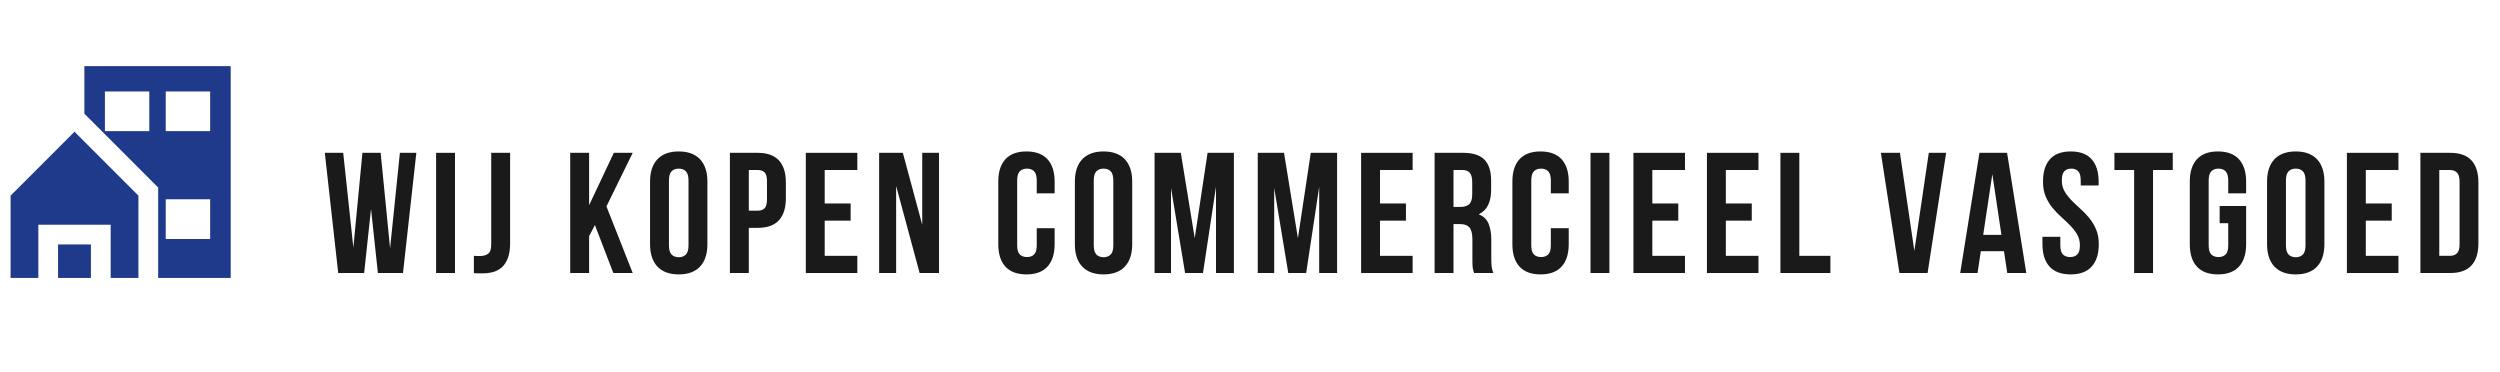
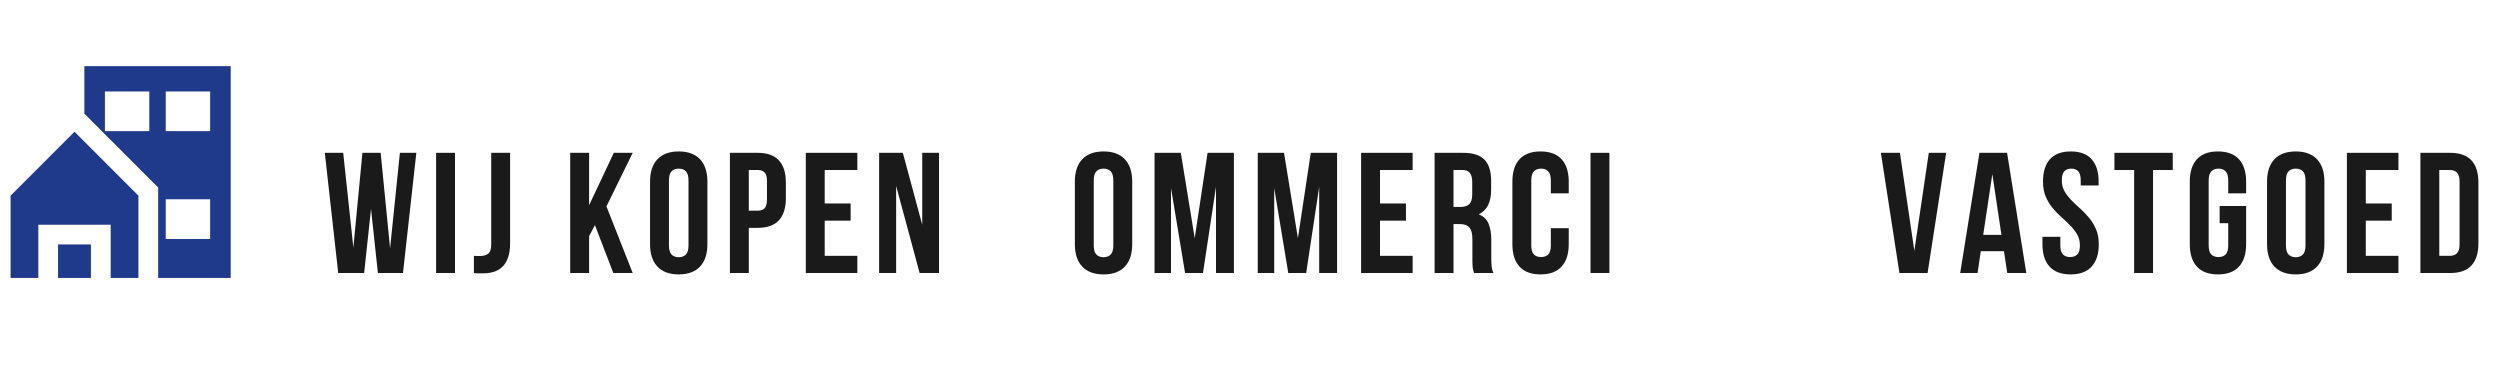
<svg xmlns="http://www.w3.org/2000/svg" width="940" zoomAndPan="magnify" viewBox="0 0 705 105" height="140" preserveAspectRatio="xMidYMid meet" version="1.0">
  <defs>
    <g />
    <clipPath id="71c7c60e34">
      <rect x="0" width="614" y="0" height="50" />
    </clipPath>
    <clipPath id="8fa6070e85">
      <path d="M 23 18.578 L 66 18.578 L 66 78.578 L 23 78.578 Z M 23 18.578" clip-rule="nonzero" />
    </clipPath>
    <clipPath id="0f940ec35c">
      <path d="M 16 68 L 26 68 L 26 78.578 L 16 78.578 Z M 16 68" clip-rule="nonzero" />
    </clipPath>
    <clipPath id="497d1eb111">
      <path d="M 2 37 L 40 37 L 40 78.578 L 2 78.578 Z M 2 37" clip-rule="nonzero" />
    </clipPath>
  </defs>
  <g transform="matrix(1, 0, 0, 1, 90, 40)">
    <g clip-path="url(#71c7c60e34)">
      <g fill="#1a1a1a" fill-opacity="1">
        <g transform="translate(0.878, 36.989)">
          <g>
            <path d="M 13.75 -18.062 L 11.812 0 L 4.5 0 L 0.719 -33.891 L 5.906 -33.891 L 8.766 -7.172 L 11.328 -33.891 L 16.469 -33.891 L 19.125 -6.969 L 21.891 -33.891 L 26.531 -33.891 L 22.766 0 L 15.688 0 Z M 13.75 -18.062" />
          </g>
        </g>
      </g>
      <g fill="#1a1a1a" fill-opacity="1">
        <g transform="translate(31.044, 36.989)">
          <g>
            <path d="M 1.938 -33.891 L 7.266 -33.891 L 7.266 0 L 1.938 0 Z M 1.938 -33.891" />
          </g>
        </g>
      </g>
      <g fill="#1a1a1a" fill-opacity="1">
        <g transform="translate(43.15, 36.989)">
          <g>
            <path d="M 0.484 -4.844 C 0.773 -4.812 1.082 -4.797 1.406 -4.797 C 1.727 -4.797 2.035 -4.797 2.328 -4.797 C 3.16 -4.797 3.875 -5.004 4.469 -5.422 C 5.07 -5.836 5.375 -6.707 5.375 -8.031 L 5.375 -33.891 L 10.703 -33.891 L 10.703 -8.422 C 10.703 -6.711 10.488 -5.305 10.062 -4.203 C 9.645 -3.109 9.082 -2.242 8.375 -1.609 C 7.664 -0.984 6.848 -0.539 5.922 -0.281 C 5.004 -0.031 4.047 0.094 3.047 0.094 C 2.566 0.094 2.129 0.094 1.734 0.094 C 1.348 0.094 0.93 0.062 0.484 0 Z M 0.484 -4.844" />
          </g>
        </g>
      </g>
      <g fill="#1a1a1a" fill-opacity="1">
        <g transform="translate(58.452, 36.989)">
          <g />
        </g>
      </g>
      <g fill="#1a1a1a" fill-opacity="1">
        <g transform="translate(68.863, 36.989)">
          <g>
            <path d="M 8.906 -13.516 L 7.266 -10.406 L 7.266 0 L 1.938 0 L 1.938 -33.891 L 7.266 -33.891 L 7.266 -19.125 L 14.234 -33.891 L 19.562 -33.891 L 12.156 -18.781 L 19.562 0 L 14.094 0 Z M 8.906 -13.516" />
          </g>
        </g>
      </g>
      <g fill="#1a1a1a" fill-opacity="1">
        <g transform="translate(91.815, 36.989)">
          <g>
            <path d="M 6.828 -7.797 C 6.828 -6.566 7.078 -5.703 7.578 -5.203 C 8.078 -4.703 8.75 -4.453 9.594 -4.453 C 10.426 -4.453 11.094 -4.703 11.594 -5.203 C 12.094 -5.703 12.344 -6.566 12.344 -7.797 L 12.344 -26.094 C 12.344 -27.32 12.094 -28.188 11.594 -28.688 C 11.094 -29.188 10.426 -29.438 9.594 -29.438 C 8.75 -29.438 8.078 -29.188 7.578 -28.688 C 7.078 -28.188 6.828 -27.32 6.828 -26.094 Z M 1.5 -25.766 C 1.5 -28.504 2.191 -30.609 3.578 -32.078 C 4.973 -33.547 6.977 -34.281 9.594 -34.281 C 12.207 -34.281 14.207 -33.547 15.594 -32.078 C 16.977 -30.609 17.672 -28.504 17.672 -25.766 L 17.672 -8.141 C 17.672 -5.391 16.977 -3.281 15.594 -1.812 C 14.207 -0.344 12.207 0.391 9.594 0.391 C 6.977 0.391 4.973 -0.344 3.578 -1.812 C 2.191 -3.281 1.5 -5.391 1.5 -8.141 Z M 1.5 -25.766" />
          </g>
        </g>
      </g>
      <g fill="#1a1a1a" fill-opacity="1">
        <g transform="translate(113.896, 36.989)">
          <g>
            <path d="M 9.781 -33.891 C 12.457 -33.891 14.445 -33.18 15.75 -31.766 C 17.062 -30.348 17.719 -28.266 17.719 -25.516 L 17.719 -21.109 C 17.719 -18.367 17.062 -16.285 15.75 -14.859 C 14.445 -13.441 12.457 -12.734 9.781 -12.734 L 7.266 -12.734 L 7.266 0 L 1.938 0 L 1.938 -33.891 Z M 7.266 -29.047 L 7.266 -17.578 L 9.781 -17.578 C 10.625 -17.578 11.27 -17.801 11.719 -18.25 C 12.164 -18.707 12.391 -19.547 12.391 -20.766 L 12.391 -25.859 C 12.391 -27.086 12.164 -27.926 11.719 -28.375 C 11.27 -28.82 10.625 -29.047 9.781 -29.047 Z M 7.266 -29.047" />
          </g>
        </g>
      </g>
      <g fill="#1a1a1a" fill-opacity="1">
        <g transform="translate(135.299, 36.989)">
          <g>
            <path d="M 7.266 -19.609 L 14.578 -19.609 L 14.578 -14.766 L 7.266 -14.766 L 7.266 -4.844 L 16.469 -4.844 L 16.469 0 L 1.938 0 L 1.938 -33.891 L 16.469 -33.891 L 16.469 -29.047 L 7.266 -29.047 Z M 7.266 -19.609" />
          </g>
        </g>
      </g>
      <g fill="#1a1a1a" fill-opacity="1">
        <g transform="translate(156.023, 36.989)">
          <g>
            <path d="M 6.688 -24.547 L 6.688 0 L 1.891 0 L 1.891 -33.891 L 8.578 -33.891 L 14.047 -13.609 L 14.047 -33.891 L 18.781 -33.891 L 18.781 0 L 13.312 0 Z M 6.688 -24.547" />
          </g>
        </g>
      </g>
      <g fill="#1a1a1a" fill-opacity="1">
        <g transform="translate(179.605, 36.989)">
          <g />
        </g>
      </g>
      <g fill="#1a1a1a" fill-opacity="1">
        <g transform="translate(190.016, 36.989)">
          <g>
+             </g>
+         </g>
+       </g>
+       <g fill="#1a1a1a" fill-opacity="1">
+         <g transform="translate(211.612, 36.989)">
+           <g>
+             <path d="M 6.828 -7.797 C 6.828 -6.566 7.078 -5.703 7.578 -5.203 C 8.078 -4.703 8.75 -4.453 9.594 -4.453 C 10.426 -4.453 11.094 -4.703 11.594 -5.203 C 12.094 -5.703 12.344 -6.566 12.344 -7.797 L 12.344 -26.094 C 12.344 -27.32 12.094 -28.188 11.594 -28.688 C 11.094 -29.188 10.426 -29.438 9.594 -29.438 C 8.75 -29.438 8.078 -29.188 7.578 -28.688 C 7.078 -28.188 6.828 -27.32 6.828 -26.094 Z M 1.5 -25.766 C 1.5 -28.504 2.191 -30.609 3.578 -32.078 C 4.973 -33.547 6.977 -34.281 9.594 -34.281 C 12.207 -34.281 14.207 -33.547 15.594 -32.078 C 16.977 -30.609 17.672 -28.504 17.672 -25.766 L 17.672 -8.141 C 17.672 -5.391 16.977 -3.281 15.594 -1.812 C 14.207 -0.344 12.207 0.391 9.594 0.391 C 6.977 0.391 4.973 -0.344 3.578 -1.812 C 2.191 -3.281 1.5 -5.391 1.5 -8.141 Z M 1.5 -25.766" />
+           </g>
+         </g>
+       </g>
+       <g fill="#1a1a1a" fill-opacity="1">
+         <g transform="translate(233.693, 36.989)">
+           <g>
+             <path d="M 13.219 -9.828 L 16.844 -33.891 L 24.266 -33.891 L 24.266 0 L 19.219 0 L 19.219 -24.312 L 15.547 0 L 10.5 0 L 6.531 -23.969 L 6.531 0 L 1.891 0 L 1.891 -33.891 L 9.297 -33.891 Z M 13.219 -9.828" />
+           </g>
+         </g>
+       </g>
+       <g fill="#1a1a1a" fill-opacity="1">
+         <g transform="translate(262.794, 36.989)">
+           <g>
+             <path d="M 13.219 -9.828 L 16.844 -33.891 L 24.266 -33.891 L 24.266 0 L 19.219 0 L 19.219 -24.312 L 15.547 0 L 10.5 0 L 6.531 -23.969 L 6.531 0 L 1.891 0 L 1.891 -33.891 L 9.297 -33.891 Z M 13.219 -9.828" />
+           </g>
+         </g>
+       </g>
+       <g fill="#1a1a1a" fill-opacity="1">
+         <g transform="translate(291.896, 36.989)">
+           <g>
+             <path d="M 7.266 -19.609 L 14.578 -19.609 L 14.578 -14.766 L 7.266 -14.766 L 7.266 -4.844 L 16.469 -4.844 L 16.469 0 L 1.938 0 L 1.938 -33.891 L 16.469 -33.891 L 16.469 -29.047 L 7.266 -29.047 Z M 7.266 -19.609" />
+           </g>
+         </g>
+       </g>
+       <g fill="#1a1a1a" fill-opacity="1">
+         <g transform="translate(312.621, 36.989)">
+           <g>
+             <path d="M 13.078 0 C 13.016 -0.227 12.945 -0.438 12.875 -0.625 C 12.812 -0.82 12.754 -1.066 12.703 -1.359 C 12.66 -1.648 12.629 -2.02 12.609 -2.469 C 12.598 -2.914 12.594 -3.484 12.594 -4.172 L 12.594 -9.484 C 12.594 -11.066 12.316 -12.18 11.766 -12.828 C 11.211 -13.473 10.328 -13.797 9.109 -13.797 L 7.266 -13.797 L 7.266 0 L 1.938 0 L 1.938 -33.891 L 9.969 -33.891 C 12.75 -33.891 14.758 -33.242 16 -31.953 C 17.25 -30.66 17.875 -28.707 17.875 -26.094 L 17.875 -23.438 C 17.875 -19.945 16.707 -17.656 14.375 -16.562 C 15.738 -16.008 16.672 -15.113 17.172 -13.875 C 17.672 -12.633 17.922 -11.125 17.922 -9.344 L 17.922 -4.109 C 17.922 -3.273 17.953 -2.539 18.016 -1.906 C 18.078 -1.281 18.238 -0.645 18.5 0 Z M 7.266 -29.047 L 7.266 -18.641 L 9.344 -18.641 C 10.344 -18.641 11.125 -18.895 11.688 -19.406 C 12.258 -19.926 12.547 -20.863 12.547 -22.219 L 12.547 -25.562 C 12.547 -26.789 12.328 -27.676 11.891 -28.219 C 11.453 -28.77 10.766 -29.047 9.828 -29.047 Z M 7.266 -29.047" />
+           </g>
+         </g>
+       </g>
+       <g fill="#1a1a1a" fill-opacity="1">
+         <g transform="translate(334.992, 36.989)">
+           <g>
            <path d="M 17.391 -12.641 L 17.391 -8.141 C 17.391 -5.391 16.719 -3.281 15.375 -1.812 C 14.031 -0.344 12.051 0.391 9.438 0.391 C 6.82 0.391 4.844 -0.344 3.5 -1.812 C 2.164 -3.281 1.5 -5.391 1.5 -8.141 L 1.5 -25.766 C 1.5 -28.504 2.164 -30.609 3.5 -32.078 C 4.844 -33.547 6.82 -34.281 9.438 -34.281 C 12.051 -34.281 14.031 -33.547 15.375 -32.078 C 16.719 -30.609 17.391 -28.504 17.391 -25.766 L 17.391 -22.469 L 12.344 -22.469 L 12.344 -26.094 C 12.344 -27.32 12.094 -28.188 11.594 -28.688 C 11.094 -29.188 10.426 -29.438 9.594 -29.438 C 8.75 -29.438 8.078 -29.188 7.578 -28.688 C 7.078 -28.188 6.828 -27.32 6.828 -26.094 L 6.828 -7.797 C 6.828 -6.566 7.078 -5.707 7.578 -5.219 C 8.078 -4.738 8.75 -4.5 9.594 -4.5 C 10.426 -4.5 11.094 -4.738 11.594 -5.219 C 12.094 -5.707 12.344 -6.566 12.344 -7.797 L 12.344 -12.641 Z M 17.391 -12.641" />
          </g>
        </g>
      </g>
      <g fill="#1a1a1a" fill-opacity="1">
-         <g transform="translate(211.612, 36.989)">
-           <g>
-             <path d="M 6.828 -7.797 C 6.828 -6.566 7.078 -5.703 7.578 -5.203 C 8.078 -4.703 8.75 -4.453 9.594 -4.453 C 10.426 -4.453 11.094 -4.703 11.594 -5.203 C 12.094 -5.703 12.344 -6.566 12.344 -7.797 L 12.344 -26.094 C 12.344 -27.32 12.094 -28.188 11.594 -28.688 C 11.094 -29.188 10.426 -29.438 9.594 -29.438 C 8.75 -29.438 8.078 -29.188 7.578 -28.688 C 7.078 -28.188 6.828 -27.32 6.828 -26.094 Z M 1.5 -25.766 C 1.5 -28.504 2.191 -30.609 3.578 -32.078 C 4.973 -33.547 6.977 -34.281 9.594 -34.281 C 12.207 -34.281 14.207 -33.547 15.594 -32.078 C 16.977 -30.609 17.672 -28.504 17.672 -25.766 L 17.672 -8.141 C 17.672 -5.391 16.977 -3.281 15.594 -1.812 C 14.207 -0.344 12.207 0.391 9.594 0.391 C 6.977 0.391 4.973 -0.344 3.578 -1.812 C 2.191 -3.281 1.5 -5.391 1.5 -8.141 Z M 1.5 -25.766" />
-           </g>
-         </g>
-       </g>
-       <g fill="#1a1a1a" fill-opacity="1">
-         <g transform="translate(233.693, 36.989)">
-           <g>
-             <path d="M 13.219 -9.828 L 16.844 -33.891 L 24.266 -33.891 L 24.266 0 L 19.219 0 L 19.219 -24.312 L 15.547 0 L 10.5 0 L 6.531 -23.969 L 6.531 0 L 1.891 0 L 1.891 -33.891 L 9.297 -33.891 Z M 13.219 -9.828" />
-           </g>
-         </g>
-       </g>
-       <g fill="#1a1a1a" fill-opacity="1">
-         <g transform="translate(262.794, 36.989)">
-           <g>
-             <path d="M 13.219 -9.828 L 16.844 -33.891 L 24.266 -33.891 L 24.266 0 L 19.219 0 L 19.219 -24.312 L 15.547 0 L 10.5 0 L 6.531 -23.969 L 6.531 0 L 1.891 0 L 1.891 -33.891 L 9.297 -33.891 Z M 13.219 -9.828" />
-           </g>
-         </g>
-       </g>
-       <g fill="#1a1a1a" fill-opacity="1">
-         <g transform="translate(291.896, 36.989)">
-           <g>
-             <path d="M 7.266 -19.609 L 14.578 -19.609 L 14.578 -14.766 L 7.266 -14.766 L 7.266 -4.844 L 16.469 -4.844 L 16.469 0 L 1.938 0 L 1.938 -33.891 L 16.469 -33.891 L 16.469 -29.047 L 7.266 -29.047 Z M 7.266 -19.609" />
-           </g>
-         </g>
-       </g>
-       <g fill="#1a1a1a" fill-opacity="1">
-         <g transform="translate(312.621, 36.989)">
-           <g>
-             <path d="M 13.078 0 C 13.016 -0.227 12.945 -0.438 12.875 -0.625 C 12.812 -0.82 12.754 -1.066 12.703 -1.359 C 12.66 -1.648 12.629 -2.02 12.609 -2.469 C 12.598 -2.914 12.594 -3.484 12.594 -4.172 L 12.594 -9.484 C 12.594 -11.066 12.316 -12.18 11.766 -12.828 C 11.211 -13.473 10.328 -13.797 9.109 -13.797 L 7.266 -13.797 L 7.266 0 L 1.938 0 L 1.938 -33.891 L 9.969 -33.891 C 12.75 -33.891 14.758 -33.242 16 -31.953 C 17.25 -30.66 17.875 -28.707 17.875 -26.094 L 17.875 -23.438 C 17.875 -19.945 16.707 -17.656 14.375 -16.562 C 15.738 -16.008 16.672 -15.113 17.172 -13.875 C 17.672 -12.633 17.922 -11.125 17.922 -9.344 L 17.922 -4.109 C 17.922 -3.273 17.953 -2.539 18.016 -1.906 C 18.078 -1.281 18.238 -0.645 18.5 0 Z M 7.266 -29.047 L 7.266 -18.641 L 9.344 -18.641 C 10.344 -18.641 11.125 -18.895 11.688 -19.406 C 12.258 -19.926 12.547 -20.863 12.547 -22.219 L 12.547 -25.562 C 12.547 -26.789 12.328 -27.676 11.891 -28.219 C 11.453 -28.77 10.766 -29.047 9.828 -29.047 Z M 7.266 -29.047" />
-           </g>
-         </g>
-       </g>
-       <g fill="#1a1a1a" fill-opacity="1">
-         <g transform="translate(334.992, 36.989)">
-           <g>
-             <path d="M 17.391 -12.641 L 17.391 -8.141 C 17.391 -5.391 16.719 -3.281 15.375 -1.812 C 14.031 -0.344 12.051 0.391 9.438 0.391 C 6.82 0.391 4.844 -0.344 3.5 -1.812 C 2.164 -3.281 1.5 -5.391 1.5 -8.141 L 1.5 -25.766 C 1.5 -28.504 2.164 -30.609 3.5 -32.078 C 4.844 -33.547 6.82 -34.281 9.438 -34.281 C 12.051 -34.281 14.031 -33.547 15.375 -32.078 C 16.719 -30.609 17.391 -28.504 17.391 -25.766 L 17.391 -22.469 L 12.344 -22.469 L 12.344 -26.094 C 12.344 -27.32 12.094 -28.188 11.594 -28.688 C 11.094 -29.188 10.426 -29.438 9.594 -29.438 C 8.75 -29.438 8.078 -29.188 7.578 -28.688 C 7.078 -28.188 6.828 -27.32 6.828 -26.094 L 6.828 -7.797 C 6.828 -6.566 7.078 -5.707 7.578 -5.219 C 8.078 -4.738 8.75 -4.5 9.594 -4.5 C 10.426 -4.5 11.094 -4.738 11.594 -5.219 C 12.094 -5.707 12.344 -6.566 12.344 -7.797 L 12.344 -12.641 Z M 17.391 -12.641" />
-           </g>
-         </g>
-       </g>
-       <g fill="#1a1a1a" fill-opacity="1">
        <g transform="translate(356.588, 36.989)">
          <g>
            <path d="M 1.938 -33.891 L 7.266 -33.891 L 7.266 0 L 1.938 0 Z M 1.938 -33.891" />
          </g>
        </g>
      </g>
      <g fill="#1a1a1a" fill-opacity="1">
        <g transform="translate(368.694, 36.989)">
          <g>
-             <path d="M 7.266 -19.609 L 14.578 -19.609 L 14.578 -14.766 L 7.266 -14.766 L 7.266 -4.844 L 16.469 -4.844 L 16.469 0 L 1.938 0 L 1.938 -33.891 L 16.469 -33.891 L 16.469 -29.047 L 7.266 -29.047 Z M 7.266 -19.609" />
-           </g>
+             </g>
        </g>
      </g>
      <g fill="#1a1a1a" fill-opacity="1">
        <g transform="translate(389.419, 36.989)">
          <g>
-             <path d="M 7.266 -19.609 L 14.578 -19.609 L 14.578 -14.766 L 7.266 -14.766 L 7.266 -4.844 L 16.469 -4.844 L 16.469 0 L 1.938 0 L 1.938 -33.891 L 16.469 -33.891 L 16.469 -29.047 L 7.266 -29.047 Z M 7.266 -19.609" />
-           </g>
+             </g>
        </g>
      </g>
      <g fill="#1a1a1a" fill-opacity="1">
        <g transform="translate(410.143, 36.989)">
          <g>
-             <path d="M 1.938 -33.891 L 7.266 -33.891 L 7.266 -4.844 L 16.031 -4.844 L 16.031 0 L 1.938 0 Z M 1.938 -33.891" />
-           </g>
+             </g>
        </g>
      </g>
      <g fill="#1a1a1a" fill-opacity="1">
        <g transform="translate(429.464, 36.989)">
          <g />
        </g>
      </g>
      <g fill="#1a1a1a" fill-opacity="1">
        <g transform="translate(439.875, 36.989)">
          <g>
            <path d="M 9.969 -6.25 L 14.047 -33.891 L 18.938 -33.891 L 13.703 0 L 5.766 0 L 0.531 -33.891 L 5.906 -33.891 Z M 9.969 -6.25" />
          </g>
        </g>
      </g>
      <g fill="#1a1a1a" fill-opacity="1">
        <g transform="translate(462.246, 36.989)">
          <g>
            <path d="M 19.172 0 L 13.797 0 L 12.875 -6.156 L 6.344 -6.156 L 5.422 0 L 0.531 0 L 5.953 -33.891 L 13.75 -33.891 Z M 7.016 -10.75 L 12.156 -10.75 L 9.594 -27.891 Z M 7.016 -10.75" />
          </g>
        </g>
      </g>
      <g fill="#1a1a1a" fill-opacity="1">
        <g transform="translate(484.859, 36.989)">
          <g>
            <path d="M 1.266 -25.766 C 1.266 -28.504 1.914 -30.609 3.219 -32.078 C 4.531 -33.547 6.492 -34.281 9.109 -34.281 C 11.723 -34.281 13.68 -33.547 14.984 -32.078 C 16.297 -30.609 16.953 -28.504 16.953 -25.766 L 16.953 -24.688 L 11.906 -24.688 L 11.906 -26.094 C 11.906 -27.32 11.672 -28.188 11.203 -28.688 C 10.734 -29.188 10.082 -29.438 9.25 -29.438 C 8.406 -29.438 7.75 -29.188 7.281 -28.688 C 6.812 -28.188 6.578 -27.32 6.578 -26.094 C 6.578 -24.938 6.836 -23.91 7.359 -23.016 C 7.879 -22.129 8.523 -21.289 9.297 -20.5 C 10.066 -19.719 10.895 -18.93 11.781 -18.141 C 12.676 -17.348 13.508 -16.484 14.281 -15.547 C 15.062 -14.609 15.707 -13.539 16.219 -12.344 C 16.738 -11.156 17 -9.754 17 -8.141 C 17 -5.391 16.328 -3.281 14.984 -1.812 C 13.648 -0.344 11.676 0.391 9.062 0.391 C 6.438 0.391 4.453 -0.344 3.109 -1.812 C 1.773 -3.281 1.109 -5.391 1.109 -8.141 L 1.109 -10.219 L 6.156 -10.219 L 6.156 -7.797 C 6.156 -6.566 6.406 -5.707 6.906 -5.219 C 7.406 -4.738 8.07 -4.5 8.906 -4.5 C 9.75 -4.5 10.422 -4.738 10.922 -5.219 C 11.422 -5.707 11.672 -6.566 11.672 -7.797 C 11.672 -8.961 11.41 -9.988 10.891 -10.875 C 10.379 -11.758 9.734 -12.598 8.953 -13.391 C 8.18 -14.18 7.348 -14.973 6.453 -15.766 C 5.566 -16.555 4.738 -17.414 3.969 -18.344 C 3.195 -19.281 2.551 -20.348 2.031 -21.547 C 1.52 -22.742 1.266 -24.148 1.266 -25.766 Z M 1.266 -25.766" />
          </g>
        </g>
      </g>
      <g fill="#1a1a1a" fill-opacity="1">
        <g transform="translate(505.875, 36.989)">
          <g>
            <path d="M 0.391 -33.891 L 16.844 -33.891 L 16.844 -29.047 L 11.281 -29.047 L 11.281 0 L 5.953 0 L 5.953 -29.047 L 0.391 -29.047 Z M 0.391 -33.891" />
          </g>
        </g>
      </g>
      <g fill="#1a1a1a" fill-opacity="1">
        <g transform="translate(526.018, 36.989)">
          <g>
            <path d="M 9.922 -18.891 L 17.391 -18.891 L 17.391 -8.141 C 17.391 -5.391 16.719 -3.281 15.375 -1.812 C 14.031 -0.344 12.051 0.391 9.438 0.391 C 6.82 0.391 4.844 -0.344 3.5 -1.812 C 2.164 -3.281 1.5 -5.391 1.5 -8.141 L 1.5 -25.766 C 1.5 -28.504 2.164 -30.609 3.5 -32.078 C 4.844 -33.547 6.82 -34.281 9.438 -34.281 C 12.051 -34.281 14.031 -33.547 15.375 -32.078 C 16.719 -30.609 17.391 -28.504 17.391 -25.766 L 17.391 -22.469 L 12.344 -22.469 L 12.344 -26.094 C 12.344 -27.32 12.094 -28.188 11.594 -28.688 C 11.094 -29.188 10.426 -29.438 9.594 -29.438 C 8.75 -29.438 8.078 -29.188 7.578 -28.688 C 7.078 -28.188 6.828 -27.32 6.828 -26.094 L 6.828 -7.797 C 6.828 -6.566 7.078 -5.707 7.578 -5.219 C 8.078 -4.738 8.75 -4.5 9.594 -4.5 C 10.426 -4.5 11.094 -4.738 11.594 -5.219 C 12.094 -5.707 12.344 -6.566 12.344 -7.797 L 12.344 -14.047 L 9.922 -14.047 Z M 9.922 -18.891" />
          </g>
        </g>
      </g>
      <g fill="#1a1a1a" fill-opacity="1">
        <g transform="translate(547.808, 36.989)">
          <g>
            <path d="M 6.828 -7.797 C 6.828 -6.566 7.078 -5.703 7.578 -5.203 C 8.078 -4.703 8.75 -4.453 9.594 -4.453 C 10.426 -4.453 11.094 -4.703 11.594 -5.203 C 12.094 -5.703 12.344 -6.566 12.344 -7.797 L 12.344 -26.094 C 12.344 -27.32 12.094 -28.188 11.594 -28.688 C 11.094 -29.188 10.426 -29.438 9.594 -29.438 C 8.75 -29.438 8.078 -29.188 7.578 -28.688 C 7.078 -28.188 6.828 -27.32 6.828 -26.094 Z M 1.5 -25.766 C 1.5 -28.504 2.191 -30.609 3.578 -32.078 C 4.973 -33.547 6.977 -34.281 9.594 -34.281 C 12.207 -34.281 14.207 -33.547 15.594 -32.078 C 16.977 -30.609 17.672 -28.504 17.672 -25.766 L 17.672 -8.141 C 17.672 -5.391 16.977 -3.281 15.594 -1.812 C 14.207 -0.344 12.207 0.391 9.594 0.391 C 6.977 0.391 4.973 -0.344 3.578 -1.812 C 2.191 -3.281 1.5 -5.391 1.5 -8.141 Z M 1.5 -25.766" />
          </g>
        </g>
      </g>
      <g fill="#1a1a1a" fill-opacity="1">
        <g transform="translate(569.889, 36.989)">
          <g>
            <path d="M 7.266 -19.609 L 14.578 -19.609 L 14.578 -14.766 L 7.266 -14.766 L 7.266 -4.844 L 16.469 -4.844 L 16.469 0 L 1.938 0 L 1.938 -33.891 L 16.469 -33.891 L 16.469 -29.047 L 7.266 -29.047 Z M 7.266 -19.609" />
          </g>
        </g>
      </g>
      <g fill="#1a1a1a" fill-opacity="1">
        <g transform="translate(590.614, 36.989)">
          <g>
            <path d="M 1.938 -33.891 L 10.359 -33.891 C 13.035 -33.891 15.023 -33.18 16.328 -31.766 C 17.641 -30.348 18.297 -28.266 18.297 -25.516 L 18.297 -8.375 C 18.297 -5.633 17.641 -3.551 16.328 -2.125 C 15.023 -0.707 13.035 0 10.359 0 L 1.938 0 Z M 7.266 -29.047 L 7.266 -4.844 L 10.266 -4.844 C 11.109 -4.844 11.77 -5.082 12.25 -5.562 C 12.738 -6.051 12.984 -6.91 12.984 -8.141 L 12.984 -25.766 C 12.984 -26.984 12.738 -27.832 12.25 -28.312 C 11.77 -28.801 11.109 -29.047 10.266 -29.047 Z M 7.266 -29.047" />
          </g>
        </g>
      </g>
    </g>
  </g>
  <g clip-path="url(#8fa6070e85)">
    <path fill="#1f3a8a" d="M 23.789 18.645 L 23.789 32.051 L 44.602 52.879 L 44.602 78.379 L 65.059 78.379 L 65.059 18.645 Z M 42.105 36.988 L 29.582 36.988 L 29.582 25.801 L 42.102 25.801 L 42.102 36.988 Z M 59.262 67.395 L 46.738 67.395 L 46.738 56.199 L 59.262 56.199 Z M 59.262 36.988 L 46.738 36.988 L 46.738 25.801 L 59.262 25.801 Z M 59.262 36.988" fill-opacity="1" fill-rule="nonzero" />
  </g>
  <g clip-path="url(#0f940ec35c)">
    <path fill="#1f3a8a" d="M 16.371 68.934 L 25.641 68.934 L 25.641 78.379 L 16.371 78.379 Z M 16.371 68.934" fill-opacity="1" fill-rule="nonzero" />
  </g>
  <g clip-path="url(#497d1eb111)">
    <path fill="#1f3a8a" d="M 2.984 55.18 L 2.984 78.379 L 10.809 78.379 L 10.809 63.383 L 31.211 63.383 L 31.211 78.379 L 39.035 78.379 L 39.035 55.18 L 21.008 37.141 Z M 2.984 55.18" fill-opacity="1" fill-rule="nonzero" />
  </g>
</svg>